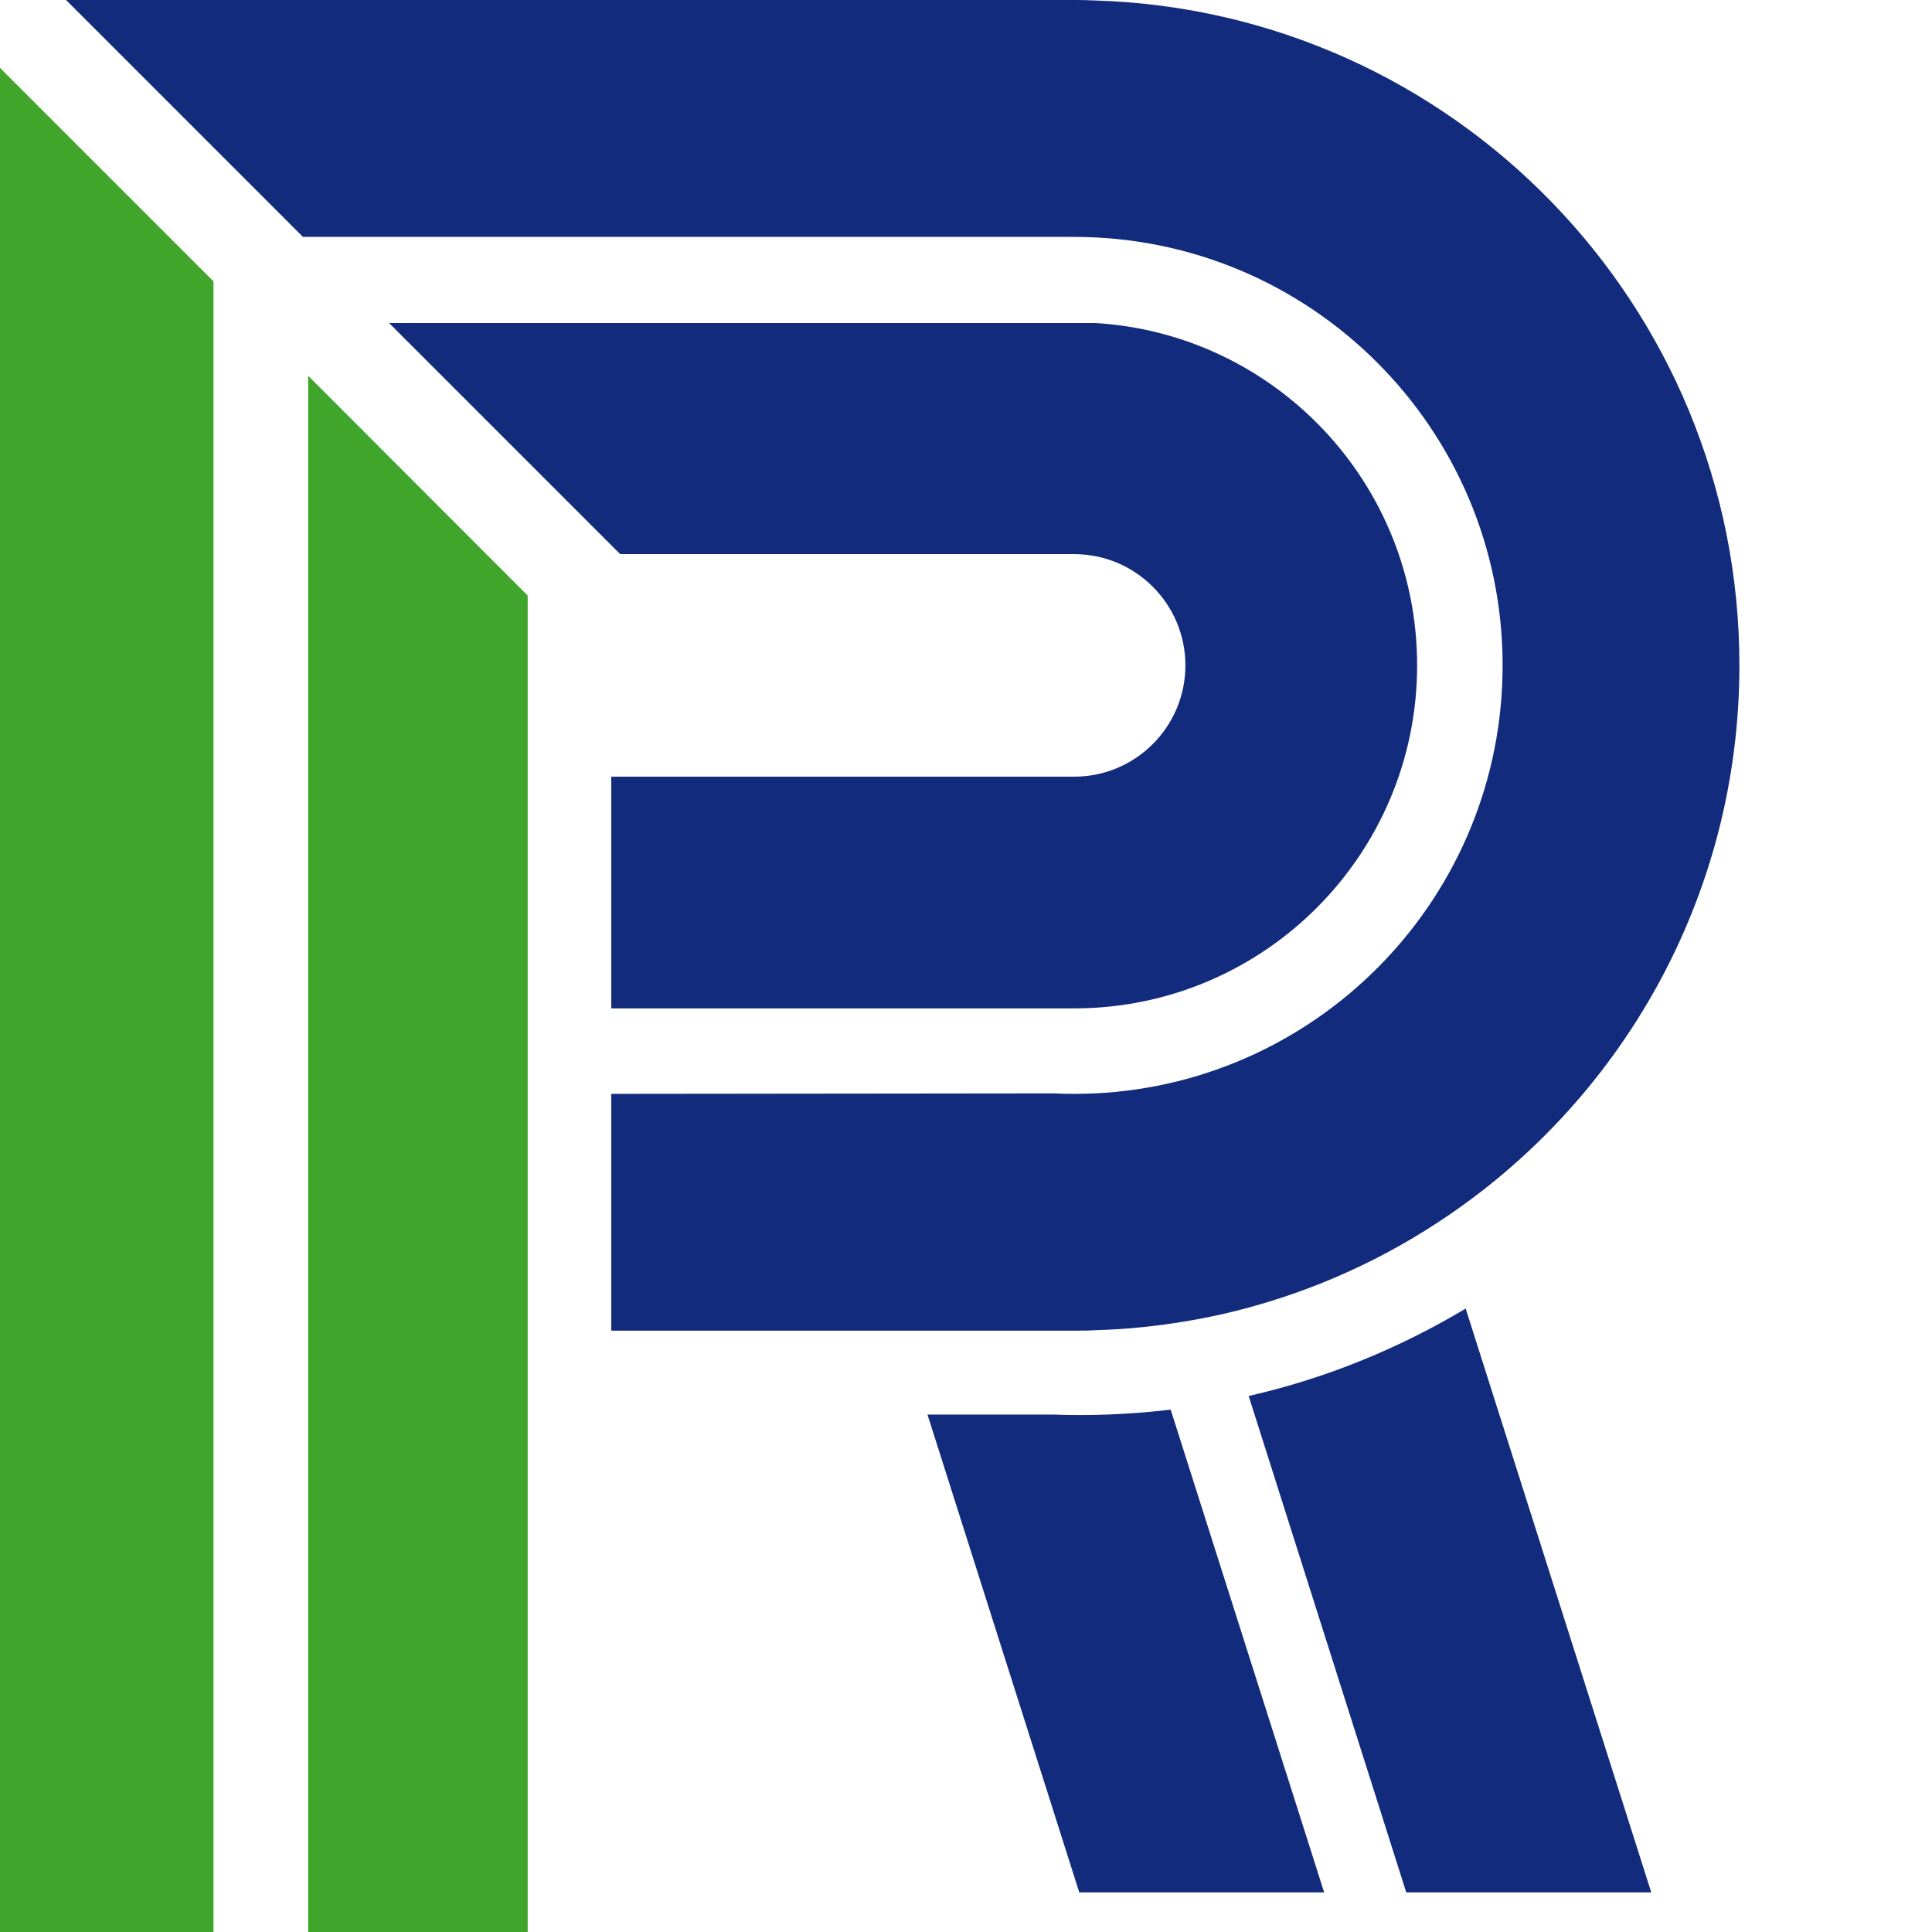
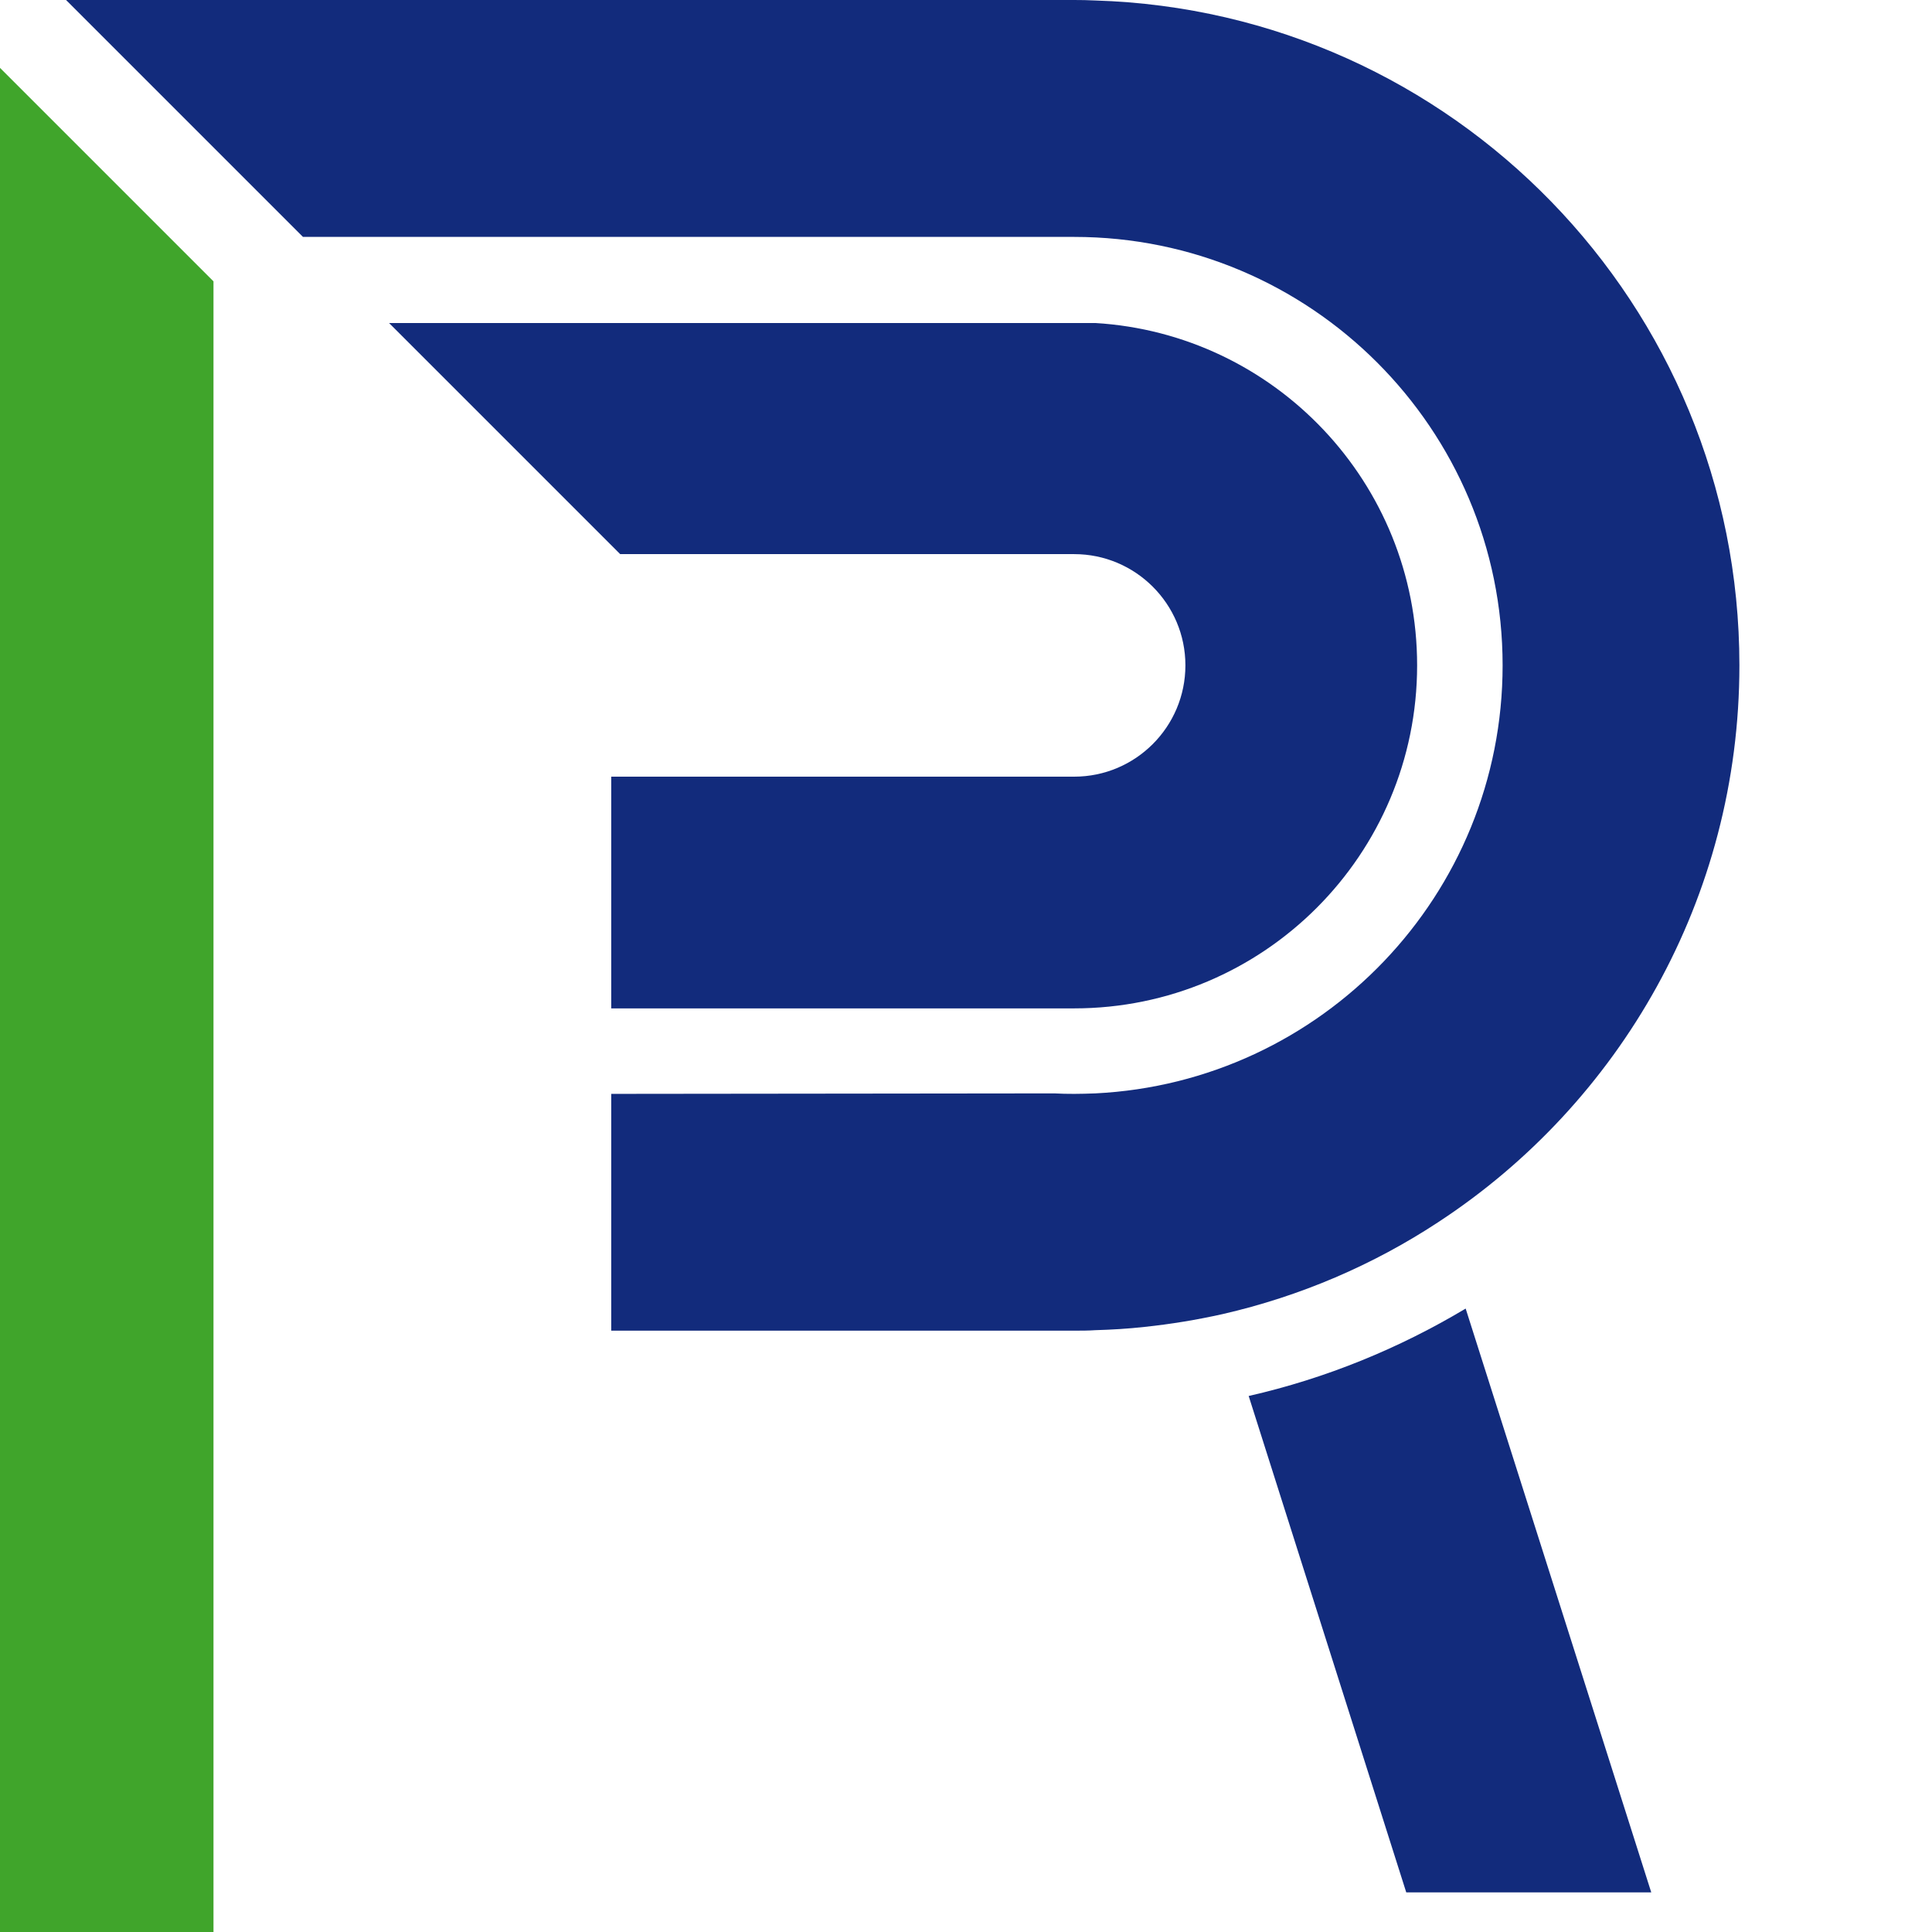
<svg xmlns="http://www.w3.org/2000/svg" xmlns:xlink="http://www.w3.org/1999/xlink" version="1.1" id="Vrstva_1" x="0px" y="0px" width="16px" height="16px" viewBox="0 0 16 16" enable-background="new 0 0 16 16" xml:space="preserve">
  <g>
    <polygon fill="#40A52B" points="0,0.562 1.768,2.33 1.768,16 0,16  " />
    <path fill="#122B7C" d="M14.405,5.51c0,1.93-0.993,3.629-2.495,4.612c-0.537,0.353-1.14,0.613-1.786,0.761   c-0.211,0.047-0.427,0.083-0.647,0.106c-0.134,0.015-0.271,0.023-0.407,0.027C9.011,11.02,8.954,11.02,8.896,11.02H5.062V9.059   l3.67-0.004C8.785,9.058,8.84,9.059,8.896,9.059c0.057,0,0.115-0.002,0.172-0.004h0.002c1.878-0.092,3.374-1.644,3.374-3.545   c0-1.959-1.59-3.548-3.548-3.548H2.509L0.547,0h8.349c0.059,0,0.115,0.001,0.174,0.004C12.032,0.094,14.405,2.525,14.405,5.51" />
    <g>
      <defs>
        <rect id="SVGID_1_" x="2.552" y="3.112" width="1.818" height="12.888" />
      </defs>
      <clipPath id="SVGID_2_">
        <use xlink:href="#SVGID_1_" overflow="visible" />
      </clipPath>
      <g clip-path="url(#SVGID_2_)">
        <defs>
          <rect id="SVGID_3_" x="2.552" y="3.112" width="1.818" height="12.888" />
        </defs>
        <clipPath id="SVGID_4_">
          <use xlink:href="#SVGID_3_" overflow="visible" />
        </clipPath>
-         <polygon clip-path="url(#SVGID_4_)" fill="#40A52B" points="4.37,4.932 4.37,16 2.552,16 2.552,3.112    " />
      </g>
    </g>
    <path fill="#122B7C" d="M11.736,5.51c0,1.568-1.271,2.841-2.841,2.841H5.062V6.432h3.834c0.508,0,0.921-0.413,0.921-0.922   S9.403,4.589,8.896,4.589h-3.76L3.222,2.675h5.848C10.557,2.764,11.736,3.999,11.736,5.51" />
-     <path fill="#122B7C" d="M10.966,15.672H8.938l-1.257-3.957h1.048c0.07,0.003,0.142,0.004,0.214,0.004   c0.073,0,0.146-0.001,0.219-0.004c0.179-0.006,0.357-0.02,0.533-0.041l0.013,0.041L10.966,15.672z" />
    <path fill="#122B7C" d="M13.675,15.672h-2.029l-1.305-4.111c0.642-0.146,1.247-0.395,1.797-0.724L13.675,15.672z" />
  </g>
</svg>